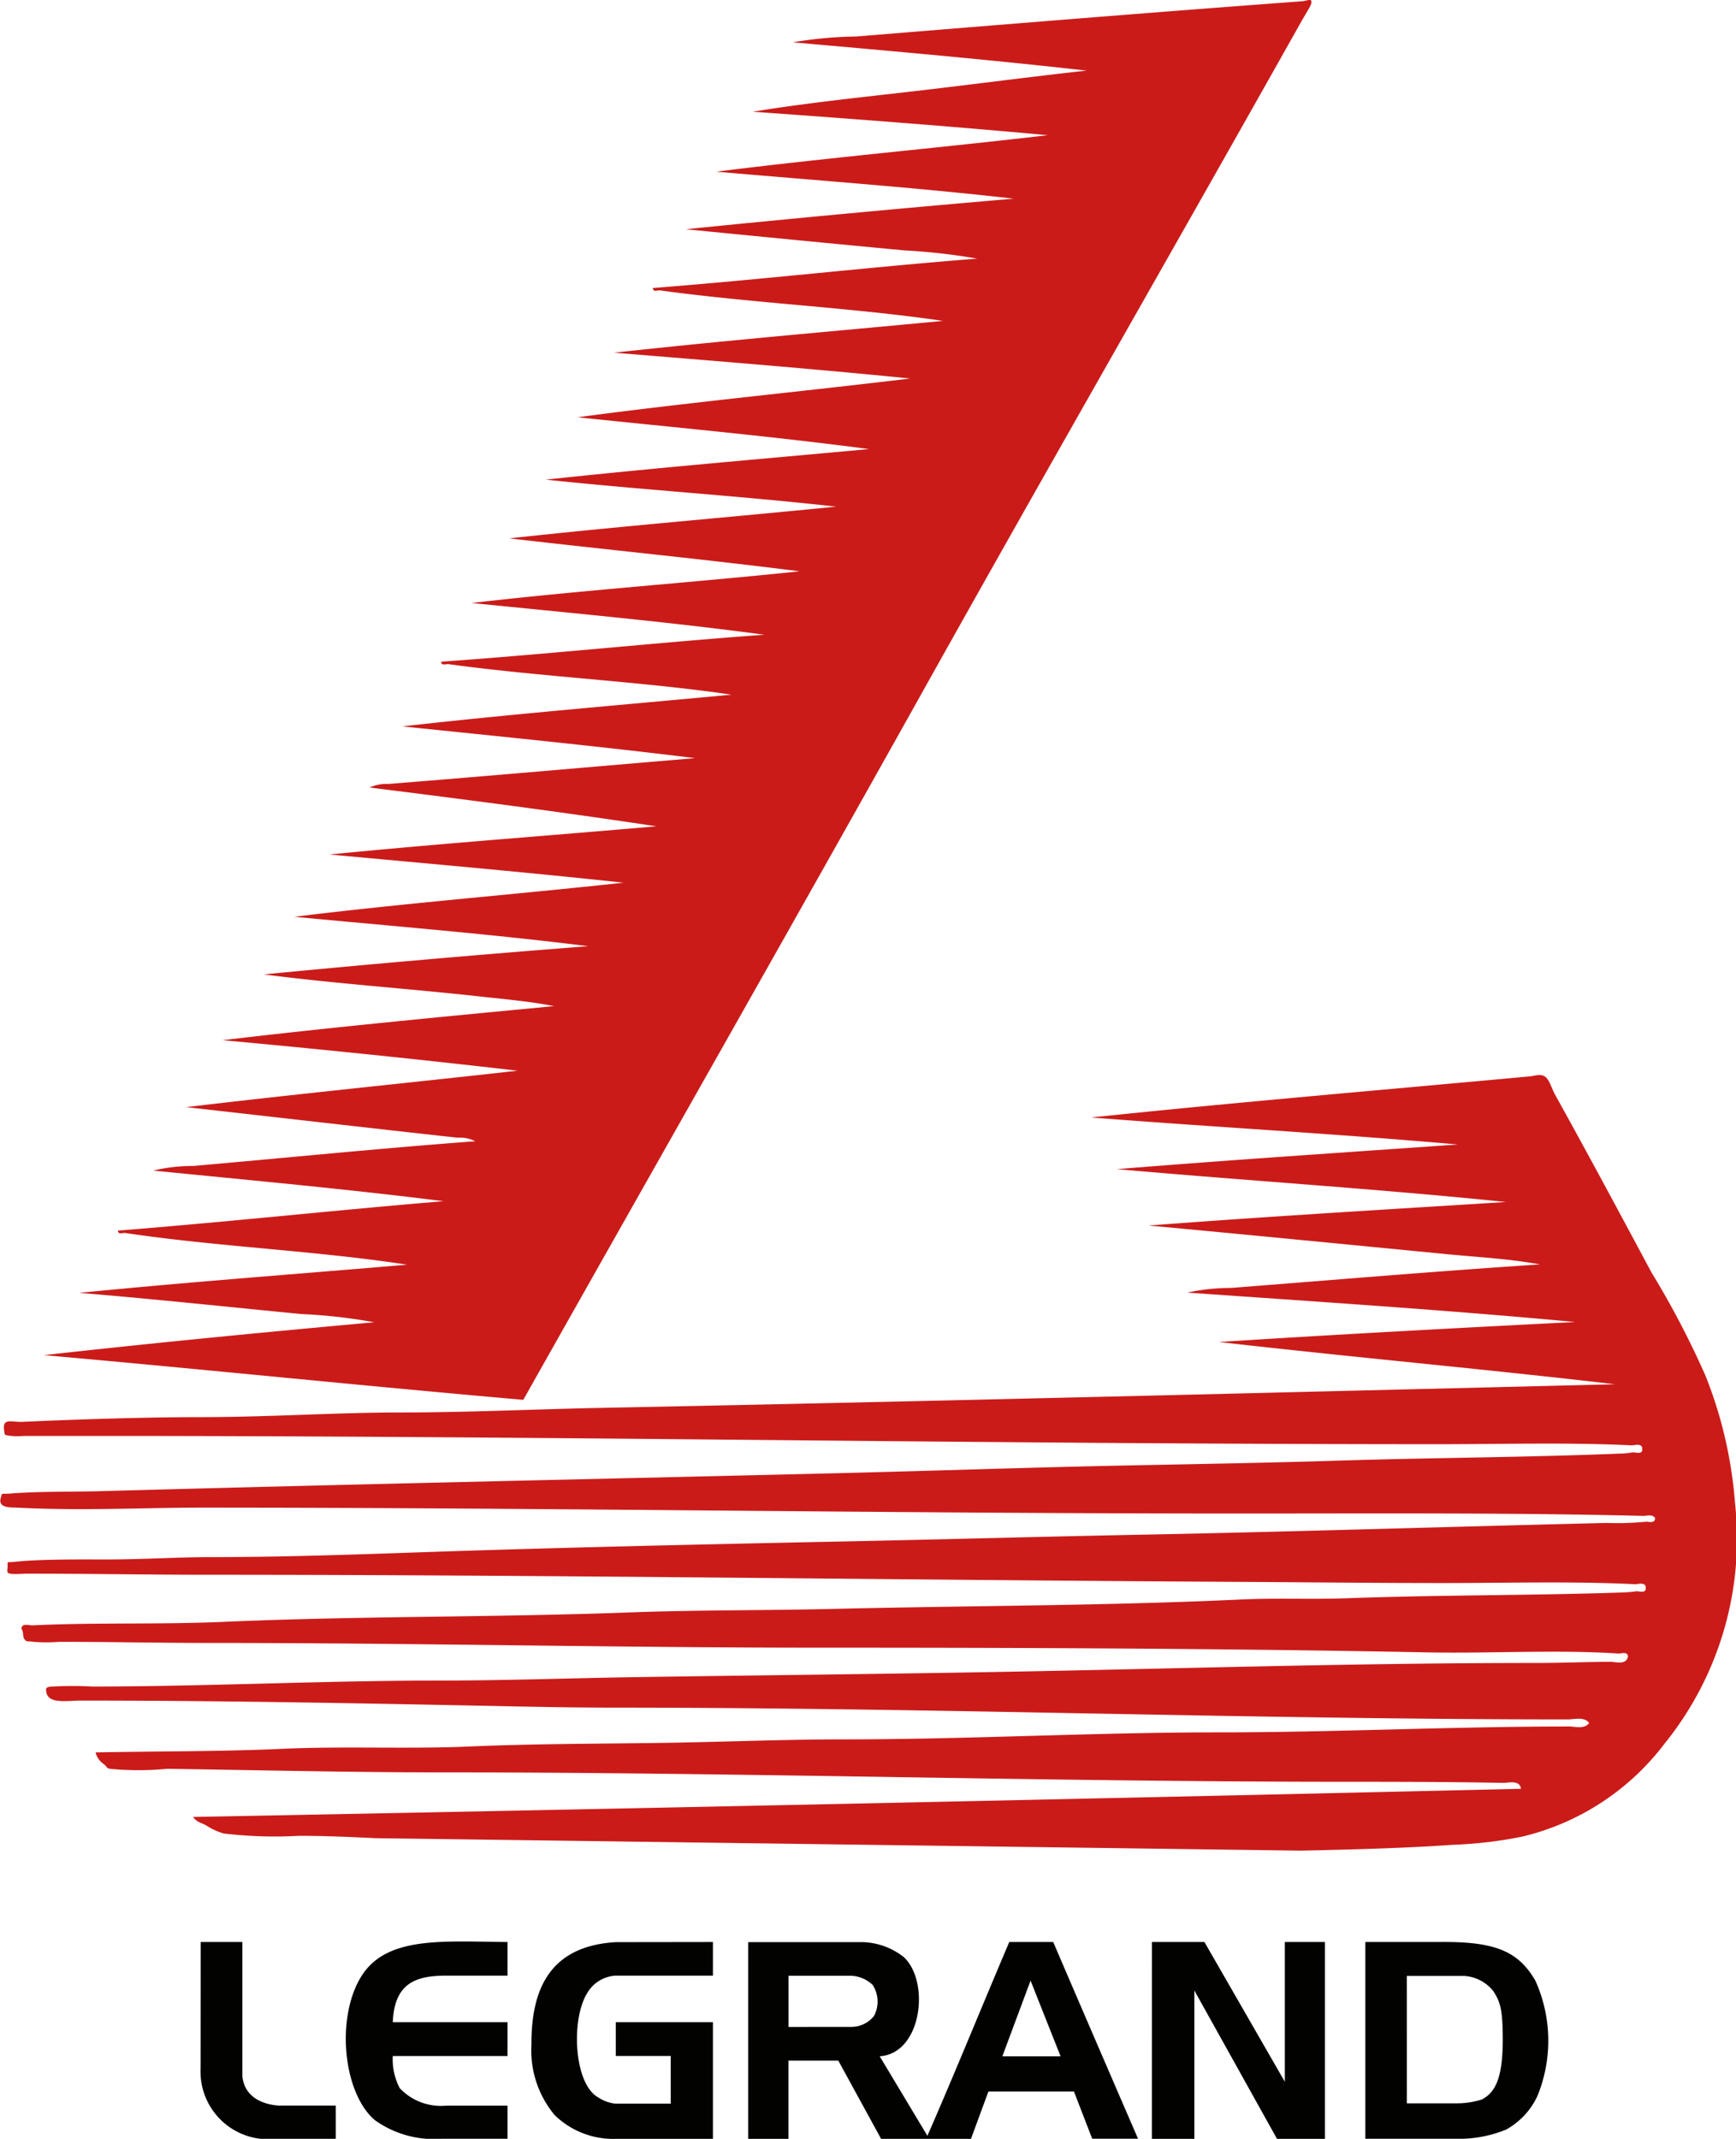
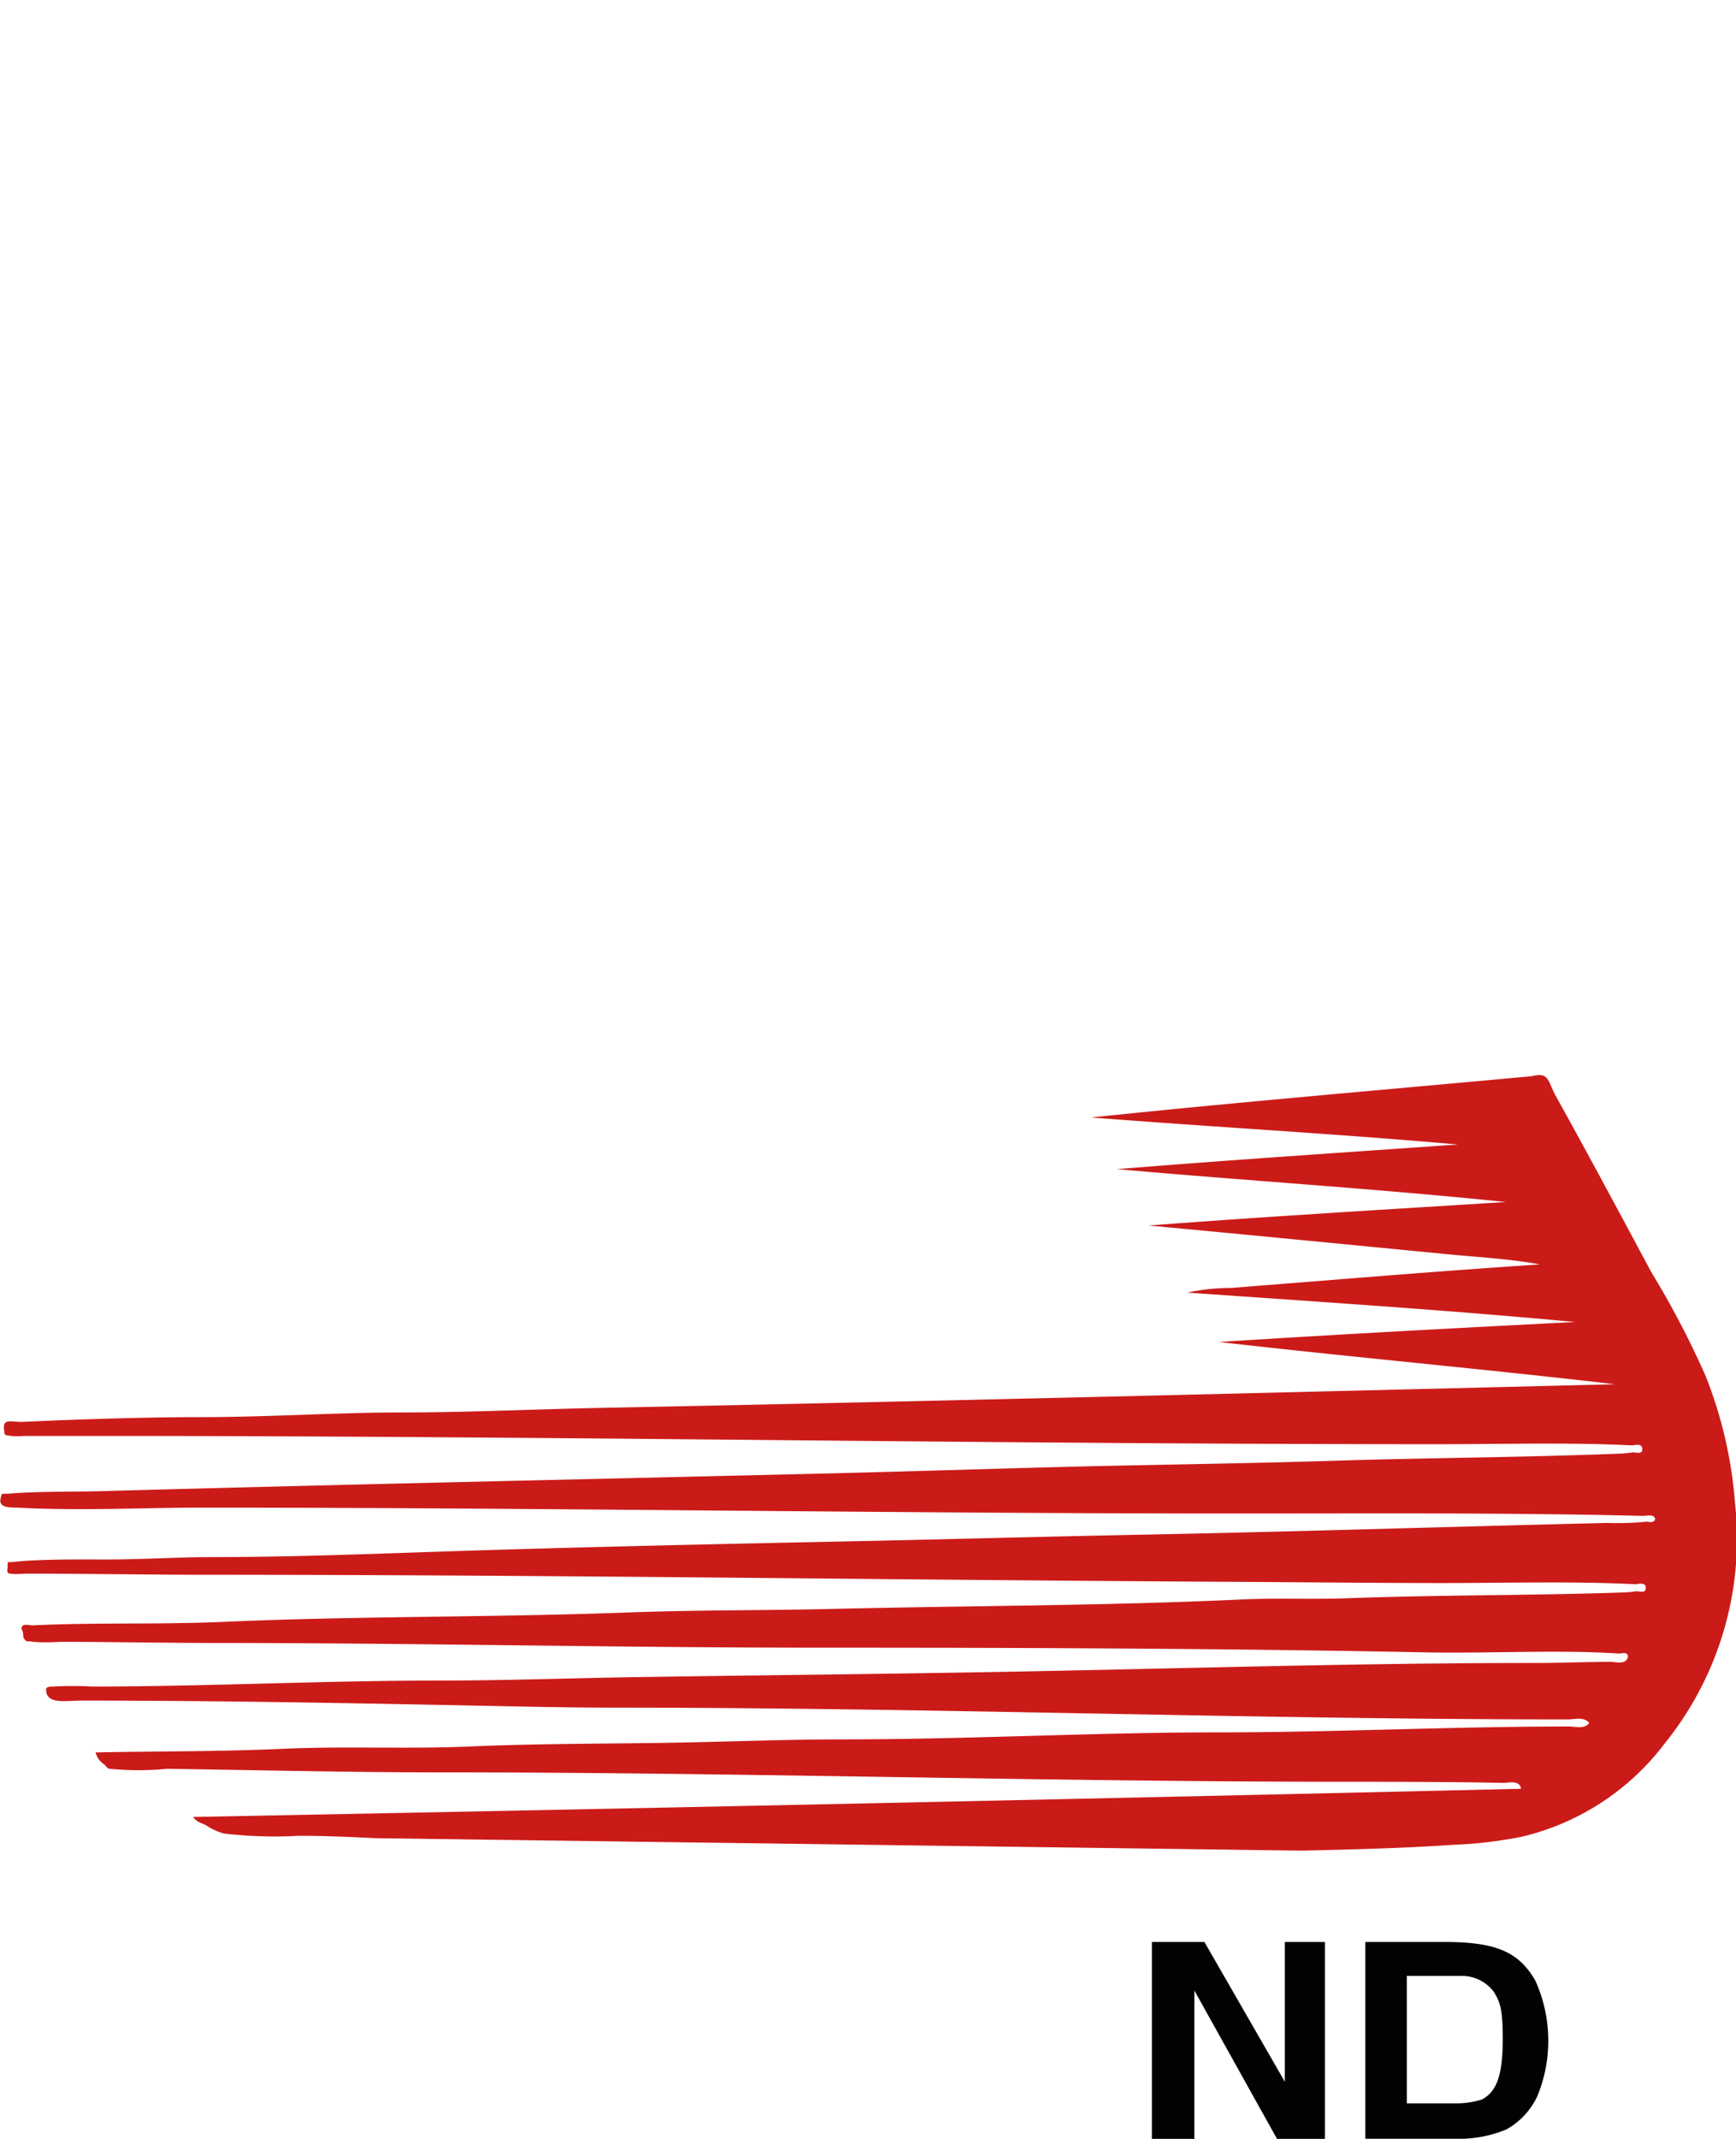
<svg xmlns="http://www.w3.org/2000/svg" width="64.94" height="80" viewBox="0 0 64.94 80">
  <g id="Group_297" data-name="Group 297" transform="translate(-72.367 -233.173)">
    <g id="Group_285" data-name="Group 285" transform="translate(72.367 233.173)">
-       <path id="Path_431" data-name="Path 431" d="M95.931,285.532C89.918,285.009,84,284.391,78,283.86c4.074-.454,8.2-.855,12.353-1.229a19.856,19.856,0,0,0-2.725-.308c-2.716-.263-5.539-.565-8.308-.793,4.037-.4,8.172-.706,12.264-1.053-3.409-.526-7.068-.667-10.551-1.187-.07-.01-.268.073-.263-.088,4.1-.325,8.09-.76,12.176-1.1-3.553-.448-7.218-.782-10.858-1.145a6.311,6.311,0,0,1,1.494-.173c3.436-.3,7.044-.664,10.551-.924a1.254,1.254,0,0,0-.66-.132c-3.3-.364-6.814-.768-10.155-1.144,4.1-.489,8.269-.9,12.4-1.363q-5.459-.63-11.035-1.141c4.074-.484,8.239-.877,12.4-1.275-.87-.169-1.785-.254-2.682-.35-2.683-.3-5.494-.487-8.176-.836q6.013-.582,12.133-1.055c-3.578-.449-7.31-.75-10.989-1.1,4.03-.5,8.225-.831,12.308-1.275-3.622-.393-7.317-.713-10.991-1.055,4.028-.4,8.157-.7,12.222-1.054-3.526-.534-7.117-1-10.726-1.451a1.527,1.527,0,0,1,.7-.133c3.773-.3,7.674-.647,11.473-.966-3.6-.444-7.279-.809-10.946-1.187,4.041-.459,8.2-.8,12.309-1.187-3.4-.5-7.1-.663-10.594-1.143-.07-.01-.269.073-.264-.09,4.075-.289,8.018-.712,12.089-1.009-3.565-.479-7.274-.815-10.945-1.187,4.014-.467,8.207-.761,12.263-1.185-3.577-.454-7.246-.812-10.857-1.232,4.027-.442,8.158-.781,12.221-1.187-3.559-.4-7.28-.63-10.858-1.01,3.984-.428,8.052-.772,12.089-1.143-3.56-.47-7.252-.809-10.9-1.189,4.08-.549,8.308-.952,12.441-1.45-3.648-.367-7.369-.662-11.078-.966,4.052-.447,8.2-.8,12.307-1.189-3.4-.5-7.1-.662-10.592-1.142-.075-.011-.254.078-.264-.088,4.092-.319,8.044-.777,12.131-1.1a23.25,23.25,0,0,0-2.724-.308c-2.667-.25-5.48-.524-8.176-.791q6.087-.614,12.266-1.143c-3.629-.416-7.4-.684-11.123-1.01,4.075-.512,8.29-.883,12.4-1.364-3.638-.334-7.327-.614-11.035-.878,2.041-.335,4.143-.547,6.244-.791,2.082-.243,4.17-.519,6.241-.747-3.61-.406-7.3-.734-10.99-1.057a15.184,15.184,0,0,1,2.374-.219c5.4-.44,11.266-.919,16.7-1.319.152-.012.412-.157.307.132-.033.093-.257.448-.35.617-4.714,8.391-9.657,16.989-14.332,25.363C105.793,268.12,100.835,276.831,95.931,285.532Z" transform="translate(-76.356 -233.173)" fill="#cb1b19" fill-rule="evenodd" />
      <path id="Path_432" data-name="Path 432" d="M79.589,399.048q24.886-.476,49.675-1.054c-.047-.347-.486-.218-.662-.221-1.922-.038-3.982-.042-5.934-.042-11.257,0-22.482-.352-33.892-.352-3.232,0-6.72-.081-10.154-.133a11.139,11.139,0,0,1-2.154,0c-.129-.03-.1-.084-.22-.175a.751.751,0,0,1-.307-.438c2.323-.046,4.661-.028,6.99-.134s4.689.015,7.033-.088c2.32-.1,4.658-.1,6.989-.131s4.668-.134,6.99-.134c4.658,0,9.329-.262,13.979-.262,4.366,0,8.723-.22,13.143-.22.215,0,.577.11.748-.132-.187-.245-.551-.133-.792-.133-11.741,0-23.714-.44-35.562-.44-1.209,0-2.443-.018-3.649-.043-5.4-.108-10.792-.221-16.4-.221-.586,0-1.3.155-1.318-.394-.032-.143.227-.13.263-.132a13.3,13.3,0,0,1,1.45,0c4.25,0,8.7-.223,13.012-.223,2.462,0,4.941-.092,7.429-.13,4.951-.076,9.907-.12,14.944-.221,6.182-.121,12.324-.307,18.6-.307.924,0,1.822-.036,2.814-.044.191,0,.579.13.659-.177.017-.226-.265-.125-.351-.132-2.286-.149-4.729,0-7.121-.042-7.47-.149-15.166-.177-22.771-.177-7.511,0-15.1-.177-22.77-.177-1.8,0-3.736-.042-5.671-.042a6.146,6.146,0,0,1-.966,0c-.233-.045-.244.039-.352-.132-.047-.074,0-.2-.088-.352-.009-.232.3-.128.4-.131,2.272-.114,4.764-.027,7.165-.132,5.037-.223,10.116-.162,15.209-.354,2.541-.093,5.106-.069,7.649-.132,5.066-.12,10.152-.114,15.21-.351,1.281-.059,2.576,0,3.868-.043,3.446-.13,6.933-.1,10.463-.221a4.38,4.38,0,0,0,.439-.042c.088-.013.374.1.354-.133.01-.23-.307-.128-.4-.132-2.327-.115-4.761-.044-7.209-.044-2.548,0-5.132-.03-7.691-.044-12.793-.07-25.634-.265-38.553-.265-2,0-4.485-.042-6.725-.042-.117,0-.648.054-.7-.046-.024-.044,0-.168,0-.219,0-.224-.04-.142.264-.177.957-.106,2.552-.088,3.384-.088,1.429,0,2.759-.088,3.869-.088,2.682,0,5.272-.09,7.78-.176,5.1-.177,10.442-.295,15.474-.4,3.876-.076,7.742-.187,11.649-.263,5.763-.113,11.572-.3,17.405-.44a11.121,11.121,0,0,0,1.453-.044c.091-.013.347.083.351-.131-.082-.167-.327-.084-.44-.088-4.972-.123-10.039-.089-15.077-.089-12.941,0-25.871-.22-38.9-.22-2.1,0-4.461.125-6.858,0-.206-.01-.717.03-.615-.35.062-.235.014-.149.352-.177,1.019-.084,2.48-.064,3.341-.088,8.972-.249,18.041-.443,27.034-.659,3.838-.091,7.665-.229,11.561-.307,2.576-.052,5.115-.094,7.736-.177,3.544-.111,6.973-.118,10.594-.265.126,0,.293-.024.439-.044.087-.01.374.1.352-.131,0-.233-.3-.127-.4-.132-2.32-.115-4.776-.043-7.209-.043-16.626,0-33.3-.309-50.024-.309h-2.9a2.832,2.832,0,0,1-.484,0c-.277-.045-.232-.005-.263-.219-.071-.473.3-.288.7-.308,2.027-.095,4.678-.176,6.595-.176,2.636,0,5.133-.175,7.56-.175,2.5,0,5.05-.124,7.561-.173,12.6-.251,25.339-.577,37.849-.882-4.894-.571-9.913-1.018-14.815-1.581,4.408-.282,8.858-.521,13.319-.747-4.756-.445-9.643-.759-14.506-1.1a7.608,7.608,0,0,1,1.627-.174c3.744-.293,7.7-.627,11.56-.88-1.194-.222-2.416-.275-3.648-.4-3.6-.349-7.336-.716-10.989-1.055,4.41-.336,8.895-.6,13.363-.88-4.77-.491-9.721-.8-14.549-1.229,4.215-.342,8.493-.622,12.749-.922-4.508-.4-9.165-.654-13.716-1.011,5.452-.57,11.068-1.042,16.44-1.539.119-.01.358-.1.526,0,.185.11.259.455.4.7,1.234,2.219,2.462,4.514,3.6,6.637a32.982,32.982,0,0,1,2.023,3.869,16.105,16.105,0,0,1,1.1,4.747,12.187,12.187,0,0,1-2.637,9.011,9.417,9.417,0,0,1-5.317,3.473,15.91,15.91,0,0,1-2.595.307c-1.812.127-3.727.174-5.669.219L86.4,399.841c-.913-.045-1.9-.088-2.857-.088a16.068,16.068,0,0,1-2.813-.088,2.468,2.468,0,0,1-.66-.308C79.917,399.274,79.735,399.251,79.589,399.048Z" transform="translate(-72.367 -331.087)" fill="#cb1b19" fill-rule="evenodd" />
    </g>
    <g id="Group_286" data-name="Group 286" transform="translate(79.874 305.791)">
-       <path id="Path_433" data-name="Path 433" d="M122.836,482.588v1.258h-2.283c-1.151,0-1.947.275-2.009,1.74h4.292v1.266h-4.292a2.335,2.335,0,0,0,.258,1.2,2.112,2.112,0,0,0,1.751.655h2.283v1.24h-2.442a3.819,3.819,0,0,1-2.5-.681c-1.185-.971-1.491-3.755-.564-5.333S120.37,482.569,122.836,482.588Z" transform="translate(-111.358 -482.568)" fill="#020201" />
-       <path id="Path_434" data-name="Path 434" d="M147.427,482.637v1.258h-3.634a1.314,1.314,0,0,0-1.078.668c-.6.981-.495,3.393.432,3.893a1.4,1.4,0,0,0,.646.228h2.055V486.9h-2.055v-1.266h3.634V490h-3.634a3.139,3.139,0,0,1-2.29-.893,3.779,3.779,0,0,1-.865-2.638c-.01-2.067.688-3.682,3.155-3.827Z" transform="translate(-128.265 -482.617)" fill="#020201" />
-       <path id="Path_435" data-name="Path 435" d="M173.4,486.912l1.784,2.974c1.045-2.389,2.036-4.84,3.063-7.25h1.643c1.039,2.428,3.173,7.359,3.173,7.359h-1.714l-.683-1.766h-3.2L176.814,490h-3.362l-1.6-2.925h-1.865V490h-1.507v-7.359h4.281a2.61,2.61,0,0,1,1.544.563C175.29,484.131,174.977,486.806,173.4,486.912Zm-1.071-1.1a1.084,1.084,0,0,0,.851-.4,1.137,1.137,0,0,0-.044-1.169,1.235,1.235,0,0,0-.81-.344h-2.337v1.915Zm5.659,1.1h2.178l-1.123-2.832Z" transform="translate(-147.999 -482.617)" fill="#020201" />
      <path id="Path_436" data-name="Path 436" d="M247.77,482.634h2.771c2.084-.027,2.951.346,3.588,1.442a5.464,5.464,0,0,1,.078,4.319,2.767,2.767,0,0,1-1.167,1.253,4.636,4.636,0,0,1-1.6.345H247.77Zm1.554,6.034h1.851a3.1,3.1,0,0,0,.956-.144c.484-.261.78-.759.78-2.24,0-1.17-.107-1.418-.344-1.8a1.5,1.5,0,0,0-1.106-.581h-2.138Z" transform="translate(-204.203 -482.614)" fill="#020201" />
-       <path id="Path_437" data-name="Path 437" d="M98.147,482.637h1.56v5.012c.1,1.106,1.393,1.106,1.393,1.106h2.1V490h-2.265a2.531,2.531,0,0,1-2.792-2.631Z" transform="translate(-98.147 -482.617)" fill="#020201" />
      <path id="Path_438" data-name="Path 438" d="M220.349,482.637h1.965l3.008,5.228v-5.228h1.5V490h-1.793l-3.091-5.548V490h-1.59Z" transform="translate(-184.766 -482.617)" fill="#020201" />
    </g>
  </g>
</svg>